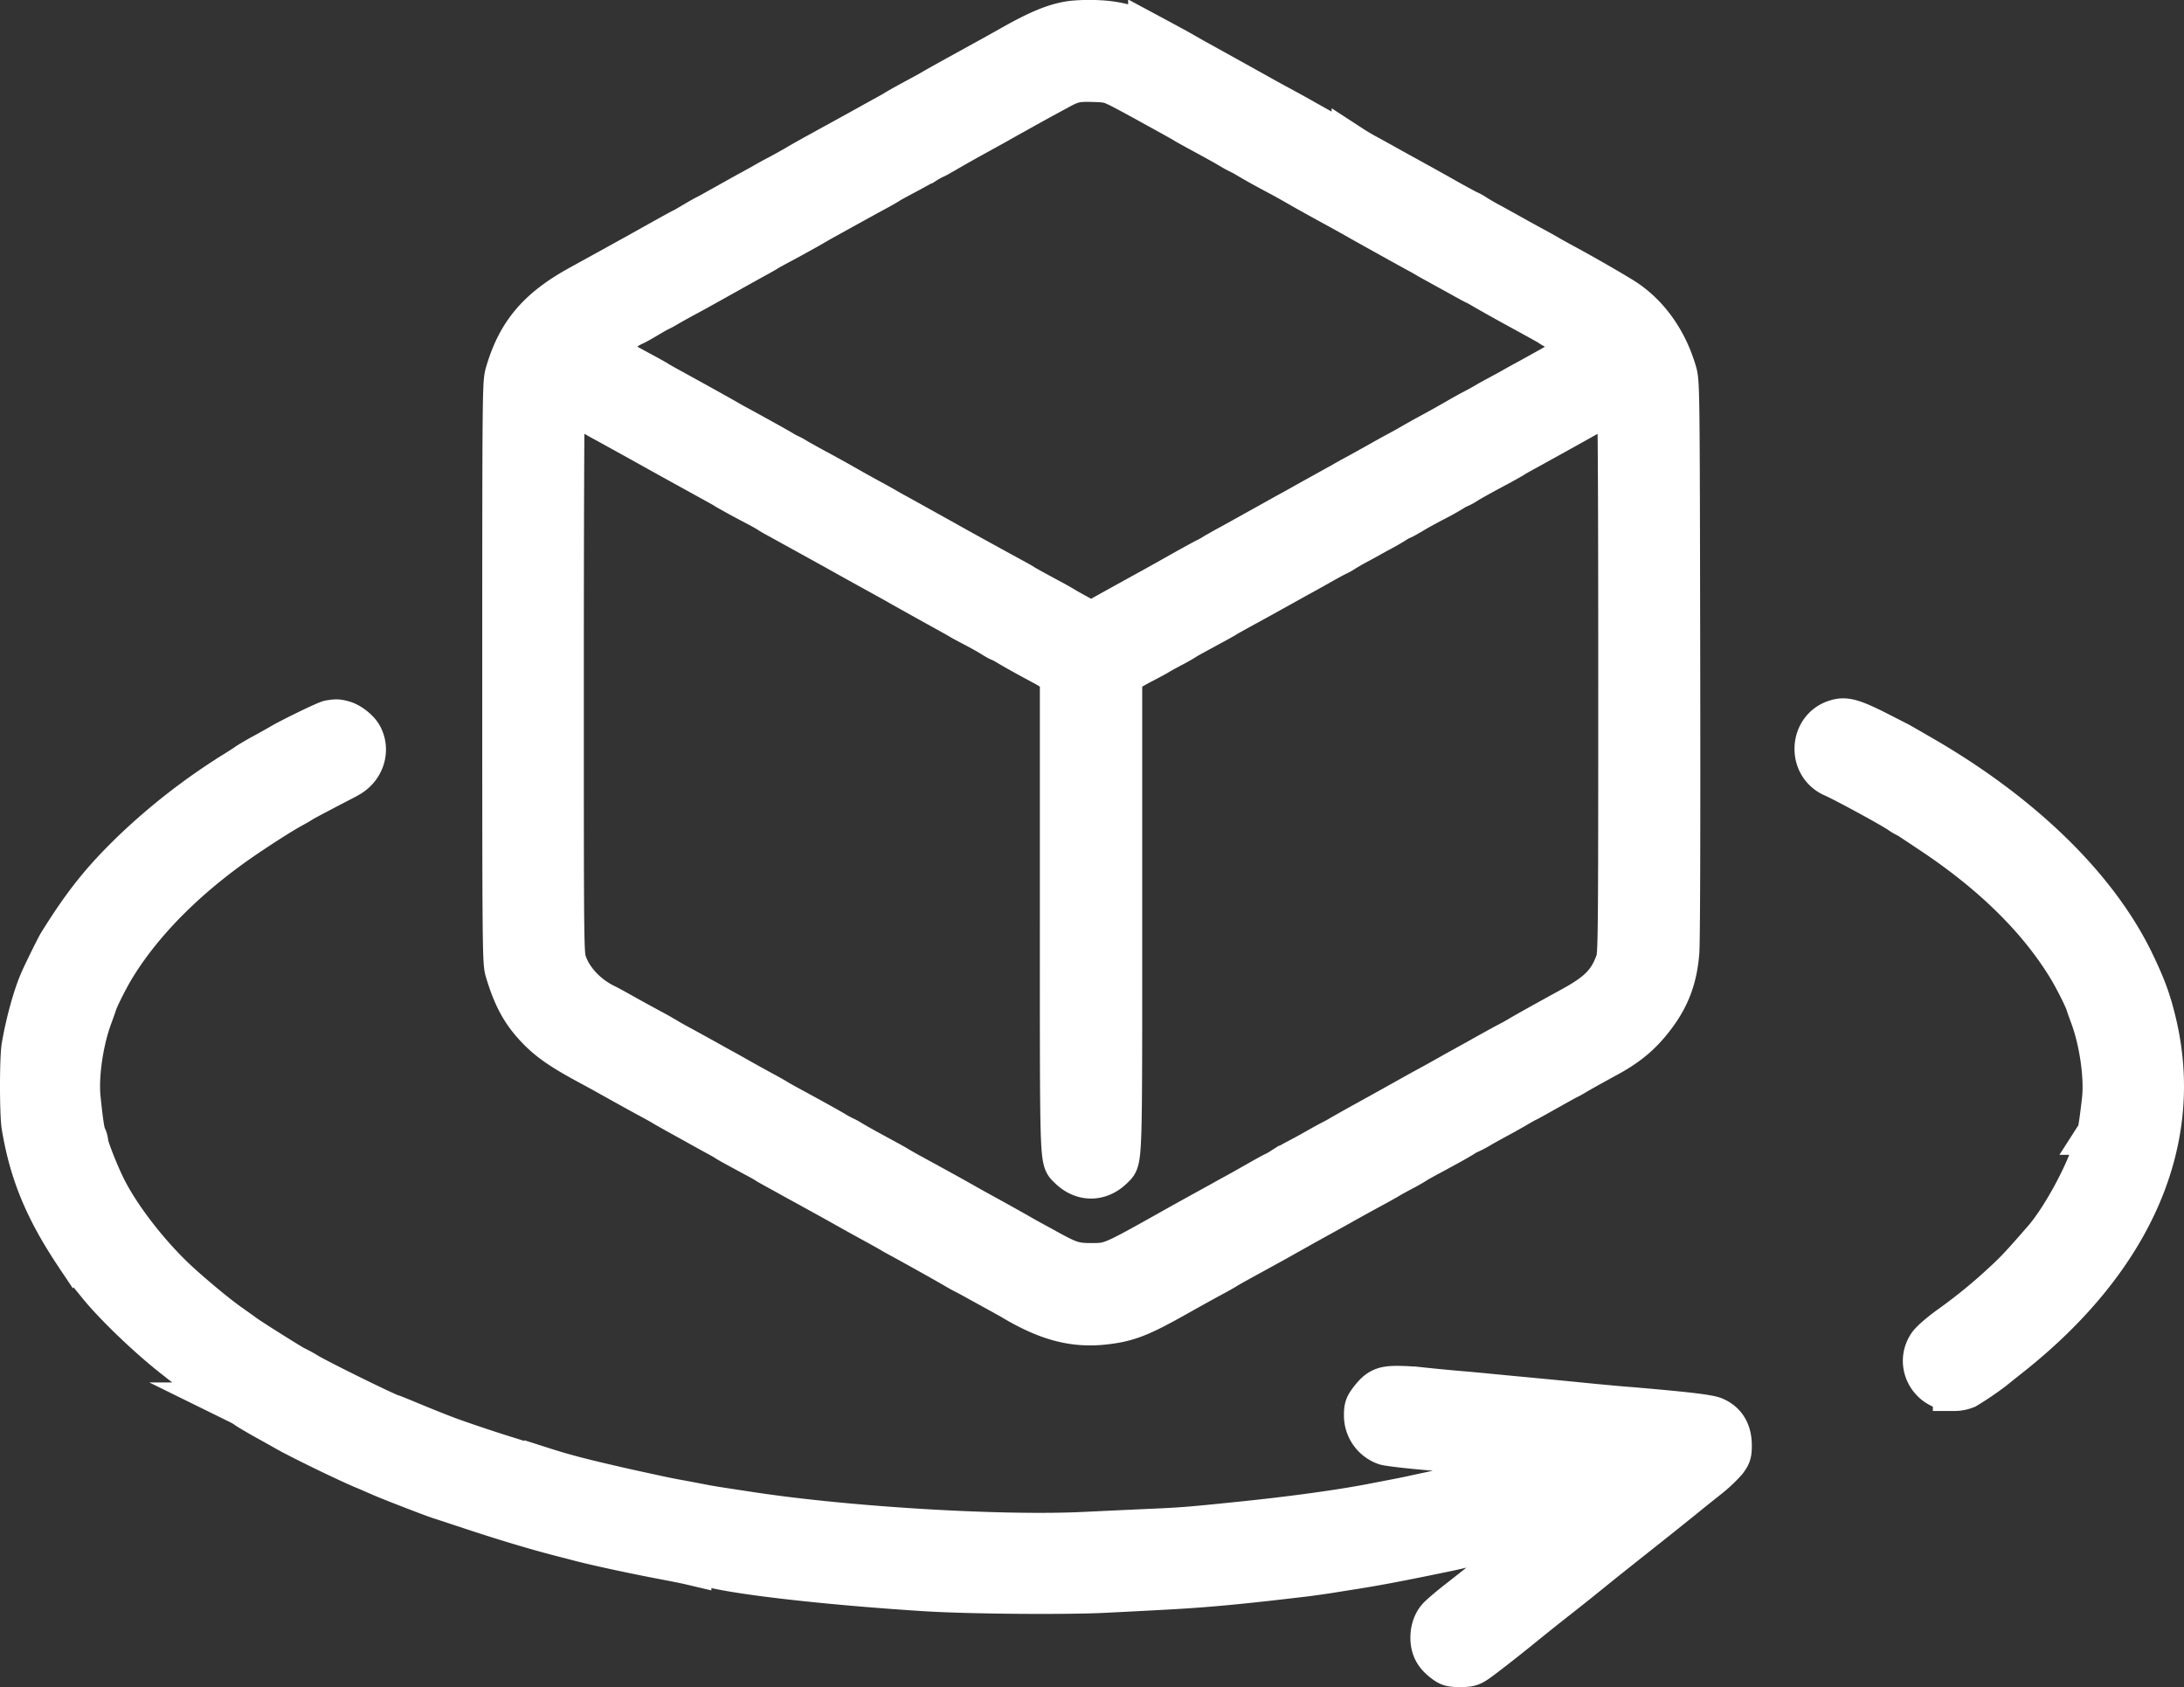
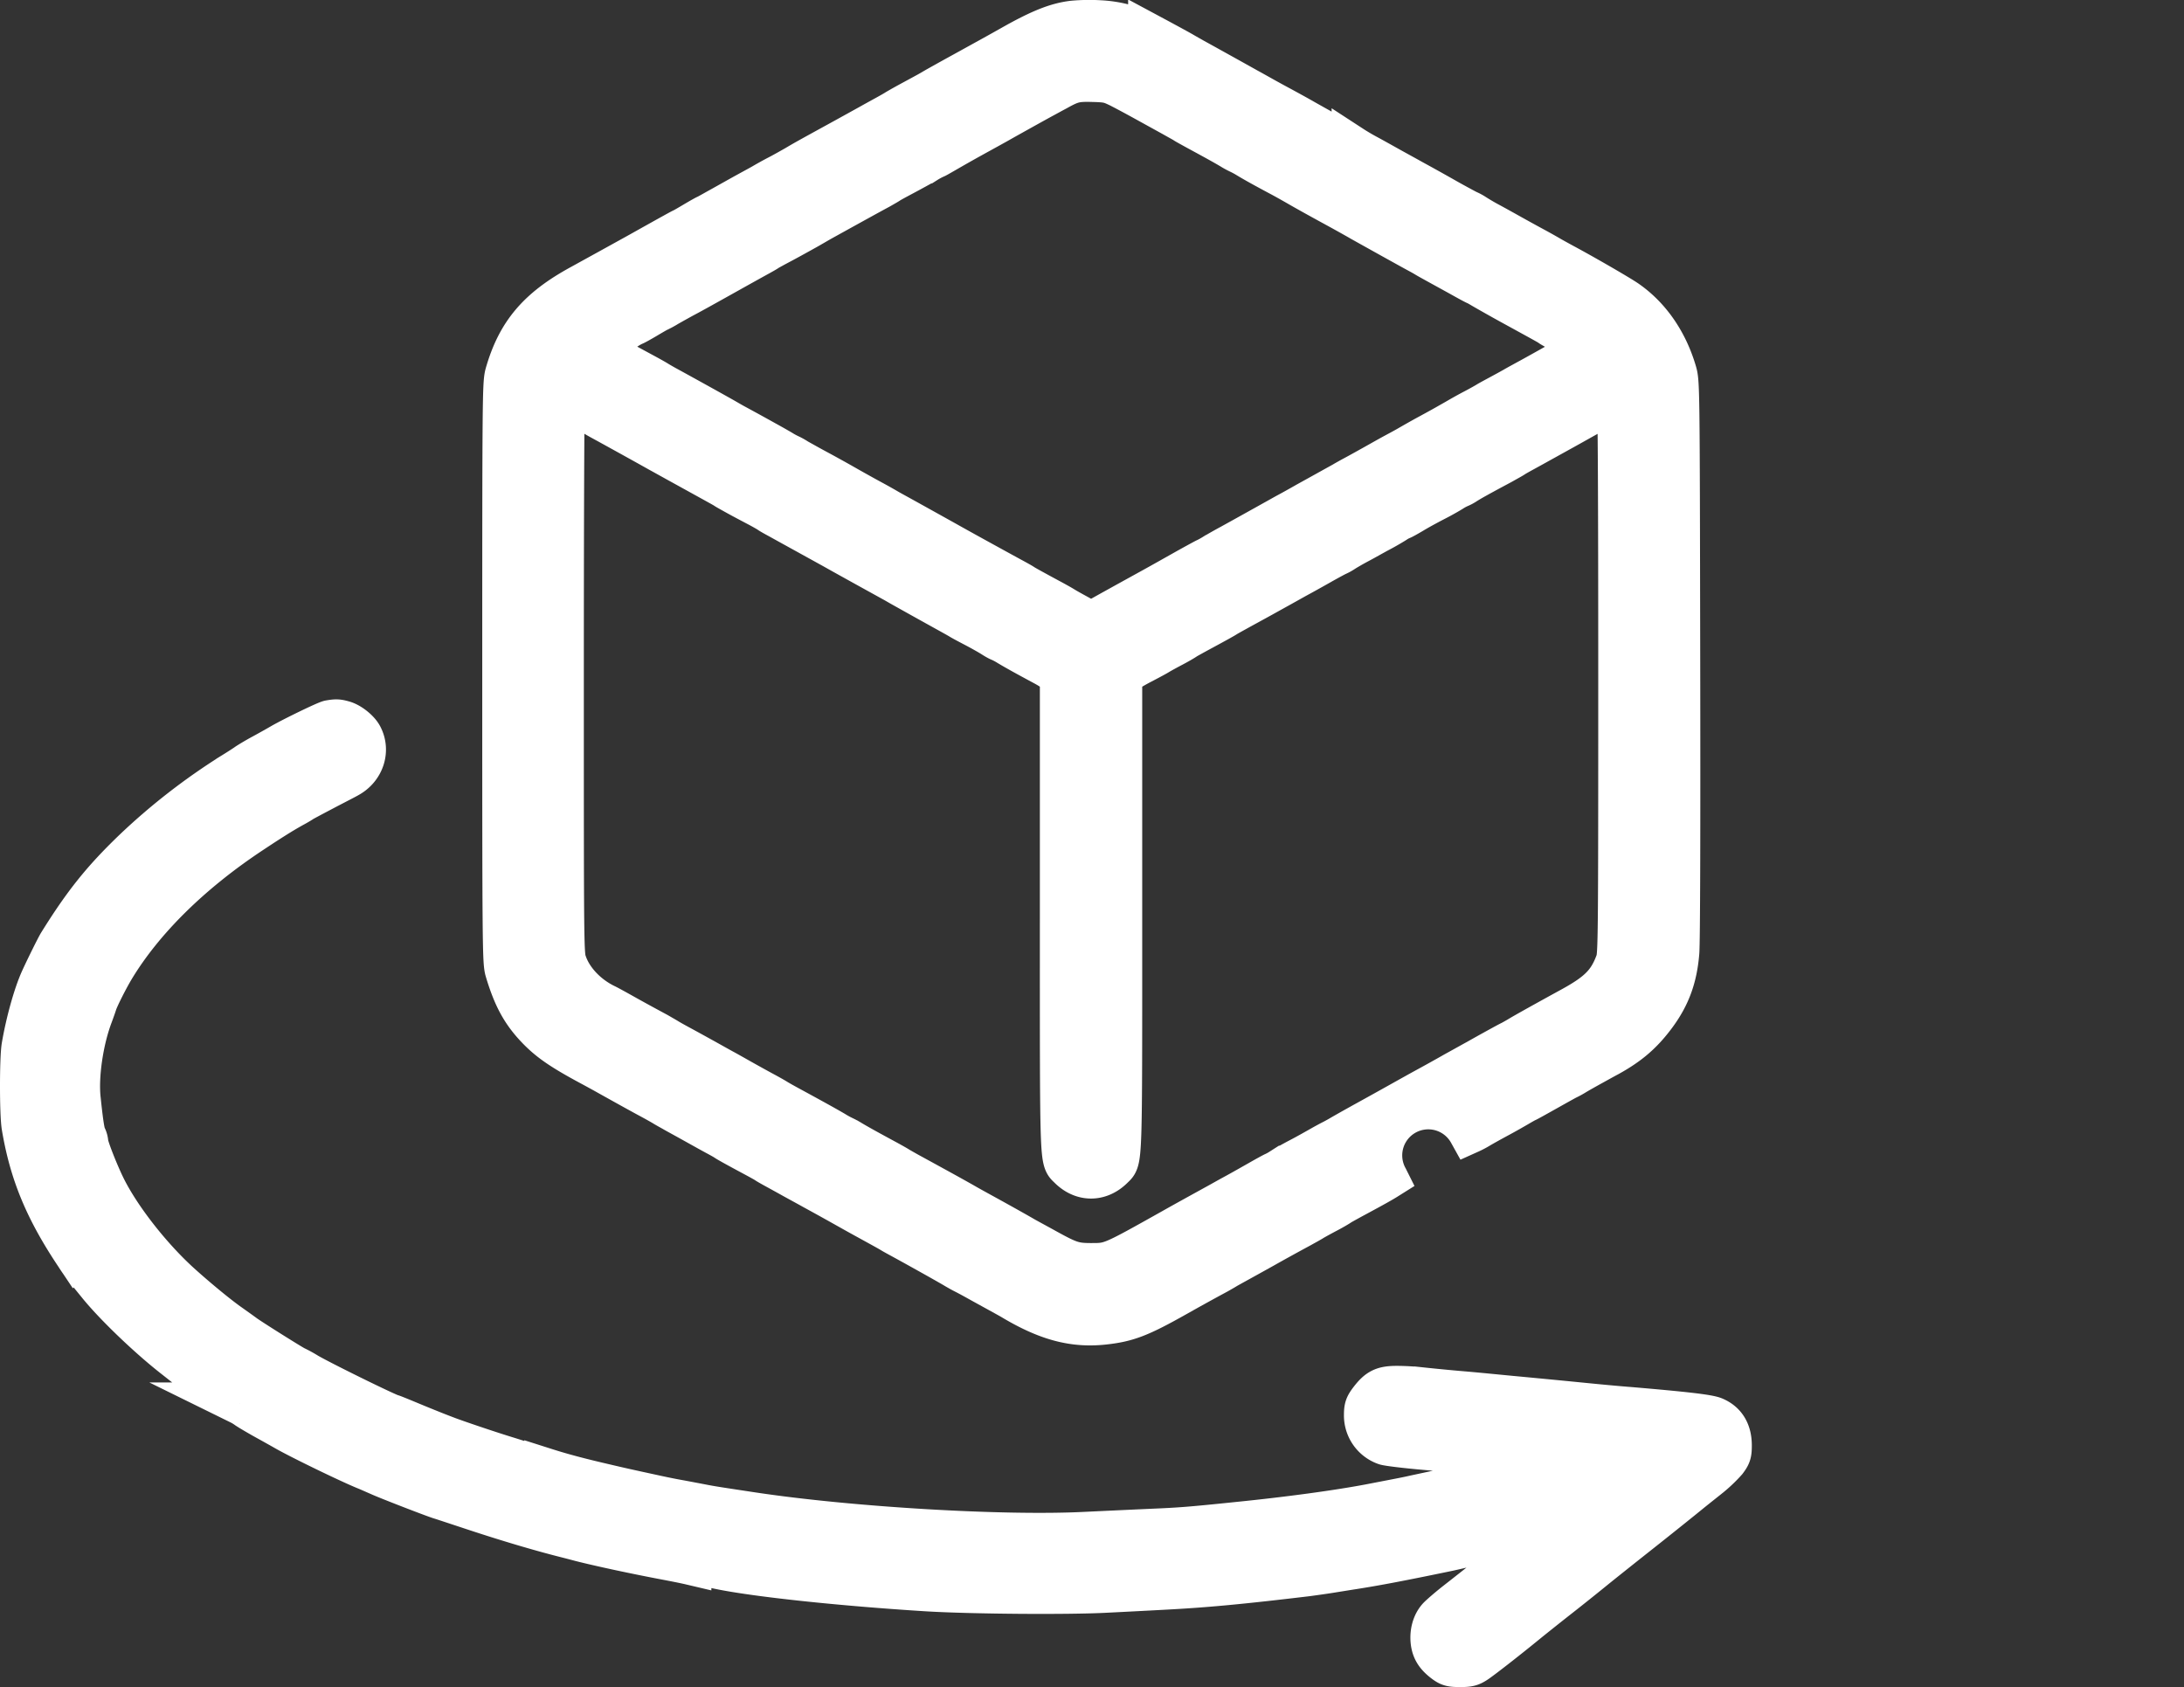
<svg xmlns="http://www.w3.org/2000/svg" id="Warstwa_1" data-name="Warstwa 1" viewBox="0 0 1451.1 1120.88">
  <rect x="0" y="0" width="1451.1" height="1120.88" fill="#333333" stroke="none" />
  <defs>
    <style>.cls-1{fill:#fff;stroke:#fff;stroke-miterlimit:10;stroke-width:28px;}</style>
  </defs>
-   <path class="cls-1" d="M-842.45-458c-11,1.3-22.1,5.8-40.5,16.2-10.1,5.7-14.5,8.1-33,18.3-8.2,4.5-16.6,9.2-18.5,10.3-3.7,2.2-4.1,2.4-16.5,9.1-4.4,2.4-8.4,4.7-9,5.1s-3.7,2.2-7,4-8,4.4-10.5,5.8-11,6.1-19,10.5c-20.6,11.3-24.6,13.5-30.1,16.8-2.7,1.5-7.9,4.5-11.6,6.4s-8.1,4.4-9.8,5.4-6.5,3.6-10.7,5.9-12,6.7-17.4,9.7-9.8,5.5-10,5.5-3.8,2-8,4.5-7.7,4.5-7.9,4.5-6.4,3.4-28,15.5c-4.3,2.4-30.4,16.8-39.5,21.8-28.4,15.5-41.9,31.5-49.7,58.7-1.7,6.2-1.8,14.9-1.8,198.5,0,182.2.1,192.3,1.8,198,5.4,18.1,11.1,28.3,21.6,39,7.3,7.4,15,12.8,31.1,21.6,6.3,3.4,13.1,7.1,15,8.2,7,3.9,20.6,11.5,27.5,15.2,3.9,2.1,8.4,4.6,10,5.6s4.6,2.6,6.5,3.7,7.8,4.3,13,7.2,12,6.7,15,8.3,6,3.3,6.5,3.7c1,.7,5.9,3.5,19,10.5,3.9,2.1,7.5,4.1,8,4.5s3.7,2.2,7,4,8,4.4,10.5,5.8,8.8,4.8,14,7.7c10.8,5.9,16.3,9,27,15,4.1,2.3,10.7,5.9,14.5,8s8.4,4.6,10,5.6,4.8,2.7,7,3.9c12.6,6.9,31.9,17.7,35.5,19.9,1.9,1.1,4.2,2.4,5,2.8s4.9,2.5,9,4.8,10.7,5.9,14.5,8,8.4,4.6,10,5.6c22.8,13.5,40.3,18,60.2,15.8,15.5-1.7,23.8-4.9,48.1-18.6,8-4.5,15.5-8.7,27.2-15,1.4-.8,4.1-2.3,6-3.5s10.3-5.8,18.5-10.3,16.8-9.2,19-10.5,8.1-4.5,13-7.3c10.1-5.6,18.1-10,24-13.3,7.8-4.4,14.5-8.1,25.4-14,2.5-1.4,6-3.3,7.6-4.3s6.2-3.5,10-5.5,7.5-4.2,8-4.6,4-2.3,7.8-4.4c16-8.6,20.4-11.1,23.9-13.3A29.31,29.31,0,0,1-579,280a59.07,59.07,0,0,0,6.3-3.3c3.2-1.9,9.2-5.2,13.3-7.4s9.9-5.5,12.8-7.2,5.4-3.1,5.6-3.1,6.3-3.4,13.6-7.5,13.4-7.5,13.6-7.5a56.64,56.64,0,0,0,5.2-2.9c2.7-1.6,7.5-4.3,10.6-6s8.1-4.5,11.3-6.2c13.6-7.5,22.2-14.9,30.8-26.4,9.5-12.7,14.2-25.2,15.6-42,.6-6.7.8-83.4.6-195-.3-183.6-.3-184-2.4-191.1-6-20.2-17.6-36.7-33-47.2-5.5-3.7-28.7-17.1-41.8-24.1-3.3-1.8-7.3-4-9-5s-6.1-3.5-10-5.6-11-6-16-8.8-11.5-6.4-14.5-8-7.2-4.1-9.2-5.4a29.31,29.31,0,0,0-4.2-2.3c-.2,0-5.8-3-12.3-6.6-13.8-7.8-17.8-10-25.3-14.1-3-1.7-9.8-5.4-15-8.3s-12-6.7-15-8.3-7.2-4.1-9.2-5.4a29.31,29.31,0,0,0-4.2-2.3c-.4,0-6-3.1-28.1-15.5-2.2-1.3-10.5-5.9-18.5-10.2s-16.5-9.2-19-10.5c-4.6-2.6-29.8-16.6-36-20-1.9-1.1-4.8-2.7-6.5-3.7-3.2-1.9-14.7-8.1-22.9-12.5a80,80,0,0,0-33.2-8.9A118.89,118.89,0,0,0-842.45-458Zm29.5,42.4c3.3,1.6,12.1,6.3,19.5,10.4s16,8.8,19,10.5,6,3.3,6.5,3.7,4.2,2.4,8,4.5c10.7,5.8,17.3,9.4,22.7,12.6a51.73,51.73,0,0,0,5.3,2.9,59.69,59.69,0,0,1,5.7,3.1c5.1,3.1,13,7.4,21.8,12.1,2.5,1.3,8.2,4.5,12.7,7.1s14.6,8.2,22.5,12.5,16.1,8.9,18.3,10.2c5.7,3.2,28.5,15.9,36,20,2.2,1.2,5.4,2.9,7,3.9s6.2,3.5,10,5.6,10.4,5.7,14.5,8,8.2,4.5,9,4.8,3.1,1.7,5,2.8,10.3,5.9,18.5,10.4c24.1,13.2,25,13.7,26,14.5s15.2,8.5,19.8,10.8c3.7,1.9,3.4,3.7-1.3,6.7a27,27,0,0,1-4.4,2.5c-.2,0-4.7,2.5-10,5.5s-13.2,7.4-17.4,9.7-9,4.9-10.7,5.9-6.1,3.4-10,5.5-7.4,4-8,4.4-4.6,2.7-9,5-9.3,5.1-11,6.1-4.6,2.6-6.5,3.7-7.5,4.2-12.5,6.9-11.1,6.2-13.7,7.7-6.9,3.8-9.5,5.2-8.8,4.9-13.8,7.7-10.6,5.9-12.5,6.9-5.3,2.9-7.5,4.2c-8.3,4.6-15.3,8.5-24,13.3-4.9,2.8-11,6.2-13.5,7.5-9.3,5.2-28.3,15.8-37.4,20.8-3.2,1.7-8.1,4.5-10.8,6.1a56.64,56.64,0,0,1-5.2,2.9c-.2,0-5.7,3-12.2,6.6-18.3,10.3-19,10.7-33.9,18.9-20.3,11.2-23.6,13.1-27.2,15.1-3,1.8-3.4,1.8-6,.3-1.5-.9-5.5-3.1-8.8-4.9s-6.4-3.6-7-4-4.1-2.4-8-4.5c-13-7-18-9.8-19-10.5-.5-.4-4.1-2.4-8-4.5-6.8-3.7-29.4-16.1-38.5-21.2-10-5.6-30.7-17.1-36.5-20.3-2.2-1.2-5.3-2.9-7-3.9s-6.1-3.5-10-5.6-12.2-6.7-18.5-10.3-14.9-8.3-19-10.5-9.6-5.3-12.3-6.8a37.45,37.45,0,0,0-5.2-2.9,51.73,51.73,0,0,1-5.3-2.9c-2.7-1.6-7.5-4.3-10.6-6-7.9-4.4-15.4-8.5-20.4-11.2-2.4-1.3-5.1-2.9-6-3.4-1.6-1-30.8-17.2-40.2-22.3-2.5-1.4-4.9-2.8-5.5-3.2s-4.1-2.4-8-4.5-9.4-5.1-12.2-6.6-7.9-4.3-11-6c-10.8-5.9-10.8-6.4,0-12,4.5-2.3,9.9-5.3,11.9-6.6a33.79,33.79,0,0,1,4.3-2.3c.2,0,3.9-2,8.1-4.5s7.7-4.5,7.9-4.5a64.11,64.11,0,0,0,6.2-3.4c3.2-1.8,8.7-4.9,12.3-6.8s14.2-7.8,23.5-13,19.7-11,23-12.8,6.5-3.6,7-4,5.1-2.9,10-5.5,11.9-6.5,15.5-8.5,8.5-4.9,11-6.3c19.7-10.9,33.3-18.4,38-20.9,3-1.7,6-3.4,6.5-3.8s5.1-2.9,10-5.5,11.6-6.3,14.8-8.1a50.44,50.44,0,0,1,6.3-3.4c.2,0,2.1-1.1,4.2-2.3s10.7-6.2,19.2-10.9,17.3-9.5,19.5-10.8c4.6-2.6,19.3-10.8,27.5-15.3,3-1.6,7.5-4.1,10-5.4,10-5.6,12.9-6.3,24-6C-820.15-418.47-818.25-418.07-812.95-415.57Zm-357.6,213.3c4.7,2.6,9.4,5.2,10.3,5.8s3.6,2.1,6,3.4c9.7,5.3,31,17.1,36.3,20.1,2.2,1.2,10.8,6,19,10.5,23.9,13.2,24.9,13.7,26,14.5.6.4,4,2.3,7.8,4.4s9.7,5.2,13.5,7.2,7.2,4,7.7,4.4,3.5,2.1,6.5,3.7c7,3.9,32.1,17.7,38,21,8.5,4.8,29.2,16.2,36.8,20.4,2.4,1.3,5.1,2.9,6,3.4s9.8,5.5,19.7,11,18.8,10.4,19.7,11,5.4,3,10,5.4,10,5.5,12,6.8,4,2.3,4.2,2.3a46.18,46.18,0,0,1,5.8,3.1c5.2,3.1,11.5,6.6,23.8,13.2a74,74,0,0,1,8.8,5.6l2.2,1.9v156.9c0,171.6-.3,163.8,5.7,169.8,8.6,8.5,20,8.5,28.6,0,6-6,5.7,1.8,5.7-169.7V-23.07l2.4-2.2c1.3-1.2,6.2-4.1,10.8-6.5s9.7-5.1,11.3-6.1,6.2-3.5,10-5.5,7.5-4.2,8-4.6,4.2-2.4,8-4.5c13-7,18-9.8,19-10.5.6-.4,4.2-2.4,8-4.5s10.8-5.9,15.5-8.5c9-5,14.1-7.8,23-12.8,3-1.6,10.4-5.7,16.4-9.1s11.1-6.1,11.3-6.1a31.3,31.3,0,0,0,4.1-2.3c2-1.3,6.7-4,10.5-6s9.7-5.4,13.5-7.4,8.4-4.7,10.4-6a23.68,23.68,0,0,1,4.3-2.3c.2,0,3.7-1.9,7.7-4.3s10.7-6,14.8-8.1,9.2-5,11.2-6.3a33.79,33.79,0,0,1,4.3-2.3,23.68,23.68,0,0,0,4.3-2.3c3.5-2.2,7.9-4.7,24-13.3,3.7-2.1,7.2-4,7.7-4.4s3.7-2.2,7-4,8-4.4,10.5-5.8c8.7-4.8,22.6-12.5,27-15,20.1-11.2,24.1-13.2,25-12.7.7.4,1,64.7,1,184.3,0,174.2-.1,184-1.8,188.7-5,13.8-11.6,20.6-29.4,30.4-16.6,9.1-32.3,17.8-35.8,20-1.9,1.1-4.2,2.4-5,2.8-1.4.6-14.1,7.6-22.4,12.3-2.2,1.2-6,3.3-8.5,4.7s-6.2,3.4-8.1,4.5-6.4,3.6-10,5.6-9.9,5.4-14,7.7c-9.9,5.5-14.6,8.2-32,17.8-8,4.4-16.3,9.1-18.5,10.4s-4.7,2.6-5.5,3-4,2.1-7,3.8-9.5,5.4-14.5,8-10.7,5.9-12.7,7.2a36.08,36.08,0,0,1-4.2,2.3c-.2,0-4.6,2.4-9.7,5.3s-12.5,7.1-16.4,9.2-8.8,4.9-11,6.1-5.8,3.2-8,4.4c-6.9,3.8-14.7,8.1-22.5,12.5-40.8,22.9-40.9,22.9-54,22.9-11.1,0-14.5-1.1-29.7-9.5-5.6-3.1-10.8-5.9-11.5-6.3s-2.6-1.4-4.3-2.4-10-5.7-18.5-10.4-17.3-9.5-19.5-10.8c-7.3-4.2-24.1-13.4-38.2-21.1-3.2-1.8-6.2-3.5-6.8-3.9s-4.1-2.4-8-4.5c-10.7-5.8-17.3-9.4-22.7-12.6a51.73,51.73,0,0,0-5.3-2.9,59.69,59.69,0,0,1-5.7-3.1c-5.4-3.2-13.9-7.9-32.3-17.9-3.3-1.8-6.4-3.6-7-4s-4.1-2.4-8-4.5-10.4-5.7-14.5-8-9.7-5.5-12.5-7-8.8-4.9-13.5-7.5-11.6-6.4-15.5-8.5-7.4-4.1-8-4.5-3.6-2.1-6.7-3.9c-11.9-6.4-17.5-9.5-24.8-13.6-4.1-2.3-8.2-4.5-9-4.9-12.6-5.9-22.9-16.6-26.9-28.1-2.1-5.9-2.1-6-2.1-189.5,0-101,.3-184,.7-184.3C-1179.75-207.27-1179.75-207.27-1170.55-202.27Z" transform="translate(1555.36 472.44)" />
-   <path class="cls-1" d="M-335.12,6.23c-17.5,5-18.9,29.9-2,37.1,6.7,2.9,37.5,19.6,43.8,23.8a32.49,32.49,0,0,0,4.8,2.9,12.5,12.5,0,0,1,3.2,1.9c1.5,1,7.7,5.1,13.7,9.1,40.6,27,71.3,57.3,90.9,89.8,4.2,7,10.4,19.3,11.7,23.2.4,1.4,1.7,5,2.8,8,6.4,16.9,9.9,41.2,8.1,56.6-1.7,14.7-2.7,21.1-3.4,22.2a34.21,34.21,0,0,0-1.5,5.4c-3.4,16.2-21,49.7-34.1,64.8-14.5,16.7-18.6,21.1-26.4,28.3a350.87,350.87,0,0,1-35.9,29.4c-7.1,5.1-12.8,10.1-14.4,12.5-8.6,12.9.9,29.8,16.7,29.8a21.91,21.91,0,0,0,8-1.5,212.9,212.9,0,0,0,18-12.2c.8-.7,6.7-5.4,13-10.4,80-64.1,113.5-141.9,94.8-219.9-3.5-14.7-6.8-23.6-14.4-39.5-24.3-50.7-75.1-100-142.9-138.7-6-3.5-11.8-6.8-12.7-7.3s-8.2-4.2-16-8.2C-324.22,5.93-329.22,4.43-335.12,6.23Z" transform="translate(1555.36 472.44)" />
+   <path class="cls-1" d="M-842.45-458c-11,1.3-22.1,5.8-40.5,16.2-10.1,5.7-14.5,8.1-33,18.3-8.2,4.5-16.6,9.2-18.5,10.3-3.7,2.2-4.1,2.4-16.5,9.1-4.4,2.4-8.4,4.7-9,5.1s-3.7,2.2-7,4-8,4.4-10.5,5.8-11,6.1-19,10.5c-20.6,11.3-24.6,13.5-30.1,16.8-2.7,1.5-7.9,4.5-11.6,6.4s-8.1,4.4-9.8,5.4-6.5,3.6-10.7,5.9-12,6.7-17.4,9.7-9.8,5.5-10,5.5-3.8,2-8,4.5-7.7,4.5-7.9,4.5-6.4,3.4-28,15.5c-4.3,2.4-30.4,16.8-39.5,21.8-28.4,15.5-41.9,31.5-49.7,58.7-1.7,6.2-1.8,14.9-1.8,198.5,0,182.2.1,192.3,1.8,198,5.4,18.1,11.1,28.3,21.6,39,7.3,7.4,15,12.8,31.1,21.6,6.3,3.4,13.1,7.1,15,8.2,7,3.9,20.6,11.5,27.5,15.2,3.9,2.1,8.4,4.6,10,5.6s4.6,2.6,6.5,3.7,7.8,4.3,13,7.2,12,6.7,15,8.3,6,3.3,6.5,3.7c1,.7,5.9,3.5,19,10.5,3.9,2.1,7.5,4.1,8,4.5s3.7,2.2,7,4,8,4.4,10.5,5.8,8.8,4.8,14,7.7c10.8,5.9,16.3,9,27,15,4.1,2.3,10.7,5.9,14.5,8s8.4,4.6,10,5.6,4.8,2.7,7,3.9c12.6,6.9,31.9,17.7,35.5,19.9,1.9,1.1,4.2,2.4,5,2.8s4.9,2.5,9,4.8,10.7,5.9,14.5,8,8.4,4.6,10,5.6c22.8,13.5,40.3,18,60.2,15.8,15.5-1.7,23.8-4.9,48.1-18.6,8-4.5,15.5-8.7,27.2-15,1.4-.8,4.1-2.3,6-3.5c10.1-5.6,18.1-10,24-13.3,7.8-4.4,14.5-8.1,25.4-14,2.5-1.4,6-3.3,7.6-4.3s6.2-3.5,10-5.5,7.5-4.2,8-4.6,4-2.3,7.8-4.4c16-8.6,20.4-11.1,23.9-13.3A29.31,29.31,0,0,1-579,280a59.07,59.07,0,0,0,6.3-3.3c3.2-1.9,9.2-5.2,13.3-7.4s9.9-5.5,12.8-7.2,5.4-3.1,5.6-3.1,6.3-3.4,13.6-7.5,13.4-7.5,13.6-7.5a56.64,56.64,0,0,0,5.2-2.9c2.7-1.6,7.5-4.3,10.6-6s8.1-4.5,11.3-6.2c13.6-7.5,22.2-14.9,30.8-26.4,9.5-12.7,14.2-25.2,15.6-42,.6-6.7.8-83.4.6-195-.3-183.6-.3-184-2.4-191.1-6-20.2-17.6-36.7-33-47.2-5.5-3.7-28.7-17.1-41.8-24.1-3.3-1.8-7.3-4-9-5s-6.1-3.5-10-5.6-11-6-16-8.8-11.5-6.4-14.5-8-7.2-4.1-9.2-5.4a29.31,29.31,0,0,0-4.2-2.3c-.2,0-5.8-3-12.3-6.6-13.8-7.8-17.8-10-25.3-14.1-3-1.7-9.8-5.4-15-8.3s-12-6.7-15-8.3-7.2-4.1-9.2-5.4a29.31,29.31,0,0,0-4.2-2.3c-.4,0-6-3.1-28.1-15.5-2.2-1.3-10.5-5.9-18.5-10.2s-16.5-9.2-19-10.5c-4.6-2.6-29.8-16.6-36-20-1.9-1.1-4.8-2.7-6.5-3.7-3.2-1.9-14.7-8.1-22.9-12.5a80,80,0,0,0-33.2-8.9A118.89,118.89,0,0,0-842.45-458Zm29.5,42.4c3.3,1.6,12.1,6.3,19.5,10.4s16,8.8,19,10.5,6,3.3,6.5,3.7,4.2,2.4,8,4.5c10.7,5.8,17.3,9.4,22.7,12.6a51.73,51.73,0,0,0,5.3,2.9,59.69,59.69,0,0,1,5.7,3.1c5.1,3.1,13,7.4,21.8,12.1,2.5,1.3,8.2,4.5,12.7,7.1s14.6,8.2,22.5,12.5,16.1,8.9,18.3,10.2c5.7,3.2,28.5,15.9,36,20,2.2,1.2,5.4,2.9,7,3.9s6.2,3.5,10,5.6,10.4,5.7,14.5,8,8.2,4.5,9,4.8,3.1,1.7,5,2.8,10.3,5.9,18.5,10.4c24.1,13.2,25,13.7,26,14.5s15.2,8.5,19.8,10.8c3.7,1.9,3.4,3.7-1.3,6.7a27,27,0,0,1-4.4,2.5c-.2,0-4.7,2.5-10,5.5s-13.2,7.4-17.4,9.7-9,4.9-10.7,5.9-6.1,3.4-10,5.5-7.4,4-8,4.4-4.6,2.7-9,5-9.3,5.1-11,6.1-4.6,2.6-6.5,3.7-7.5,4.2-12.5,6.9-11.1,6.2-13.7,7.7-6.9,3.8-9.5,5.2-8.8,4.9-13.8,7.7-10.6,5.9-12.5,6.9-5.3,2.9-7.5,4.2c-8.3,4.6-15.3,8.5-24,13.3-4.9,2.8-11,6.2-13.5,7.5-9.3,5.2-28.3,15.8-37.4,20.8-3.2,1.7-8.1,4.5-10.8,6.1a56.64,56.64,0,0,1-5.2,2.9c-.2,0-5.7,3-12.2,6.6-18.3,10.3-19,10.7-33.9,18.9-20.3,11.2-23.6,13.1-27.2,15.1-3,1.8-3.4,1.8-6,.3-1.5-.9-5.5-3.1-8.8-4.9s-6.4-3.6-7-4-4.1-2.4-8-4.5c-13-7-18-9.8-19-10.5-.5-.4-4.1-2.4-8-4.5-6.8-3.7-29.4-16.1-38.5-21.2-10-5.6-30.7-17.1-36.5-20.3-2.2-1.2-5.3-2.9-7-3.9s-6.1-3.5-10-5.6-12.2-6.7-18.5-10.3-14.9-8.3-19-10.5-9.6-5.3-12.3-6.8a37.45,37.45,0,0,0-5.2-2.9,51.73,51.73,0,0,1-5.3-2.9c-2.7-1.6-7.5-4.3-10.6-6-7.9-4.4-15.4-8.5-20.4-11.2-2.4-1.3-5.1-2.9-6-3.4-1.6-1-30.8-17.2-40.2-22.3-2.5-1.4-4.9-2.8-5.5-3.2s-4.1-2.4-8-4.5-9.4-5.1-12.2-6.6-7.9-4.3-11-6c-10.8-5.9-10.8-6.4,0-12,4.5-2.3,9.9-5.3,11.9-6.6a33.79,33.79,0,0,1,4.3-2.3c.2,0,3.9-2,8.1-4.5s7.7-4.5,7.9-4.5a64.11,64.11,0,0,0,6.2-3.4c3.2-1.8,8.7-4.9,12.3-6.8s14.2-7.8,23.5-13,19.7-11,23-12.8,6.5-3.6,7-4,5.1-2.9,10-5.5,11.9-6.5,15.5-8.5,8.5-4.9,11-6.3c19.7-10.9,33.3-18.4,38-20.9,3-1.7,6-3.4,6.5-3.8s5.1-2.9,10-5.5,11.6-6.3,14.8-8.1a50.44,50.44,0,0,1,6.3-3.4c.2,0,2.1-1.1,4.2-2.3s10.7-6.2,19.2-10.9,17.3-9.5,19.5-10.8c4.6-2.6,19.3-10.8,27.5-15.3,3-1.6,7.5-4.1,10-5.4,10-5.6,12.9-6.3,24-6C-820.15-418.47-818.25-418.07-812.95-415.57Zm-357.6,213.3c4.7,2.6,9.4,5.2,10.3,5.8s3.6,2.1,6,3.4c9.7,5.3,31,17.1,36.3,20.1,2.2,1.2,10.8,6,19,10.5,23.9,13.2,24.9,13.7,26,14.5.6.4,4,2.3,7.8,4.4s9.7,5.2,13.5,7.2,7.2,4,7.7,4.4,3.5,2.1,6.5,3.7c7,3.9,32.1,17.7,38,21,8.5,4.8,29.2,16.2,36.8,20.4,2.4,1.3,5.1,2.9,6,3.4s9.8,5.5,19.7,11,18.8,10.4,19.7,11,5.4,3,10,5.4,10,5.5,12,6.8,4,2.3,4.2,2.3a46.18,46.18,0,0,1,5.8,3.1c5.2,3.1,11.5,6.6,23.8,13.2a74,74,0,0,1,8.8,5.6l2.2,1.9v156.9c0,171.6-.3,163.8,5.7,169.8,8.6,8.5,20,8.5,28.6,0,6-6,5.7,1.8,5.7-169.7V-23.07l2.4-2.2c1.3-1.2,6.2-4.1,10.8-6.5s9.7-5.1,11.3-6.1,6.2-3.5,10-5.5,7.5-4.2,8-4.6,4.2-2.4,8-4.5c13-7,18-9.8,19-10.5.6-.4,4.2-2.4,8-4.5s10.8-5.9,15.5-8.5c9-5,14.1-7.8,23-12.8,3-1.6,10.4-5.7,16.4-9.1s11.1-6.1,11.3-6.1a31.3,31.3,0,0,0,4.1-2.3c2-1.3,6.7-4,10.5-6s9.7-5.4,13.5-7.4,8.4-4.7,10.4-6a23.68,23.68,0,0,1,4.3-2.3c.2,0,3.7-1.9,7.7-4.3s10.7-6,14.8-8.1,9.2-5,11.2-6.3a33.79,33.79,0,0,1,4.3-2.3,23.68,23.68,0,0,0,4.3-2.3c3.5-2.2,7.9-4.7,24-13.3,3.7-2.1,7.2-4,7.7-4.4s3.7-2.2,7-4,8-4.4,10.5-5.8c8.7-4.8,22.6-12.5,27-15,20.1-11.2,24.1-13.2,25-12.7.7.4,1,64.7,1,184.3,0,174.2-.1,184-1.8,188.7-5,13.8-11.6,20.6-29.4,30.4-16.6,9.1-32.3,17.8-35.8,20-1.9,1.1-4.2,2.4-5,2.8-1.4.6-14.1,7.6-22.4,12.3-2.2,1.2-6,3.3-8.5,4.7s-6.2,3.4-8.1,4.5-6.4,3.6-10,5.6-9.9,5.4-14,7.7c-9.9,5.5-14.6,8.2-32,17.8-8,4.4-16.3,9.1-18.5,10.4s-4.7,2.6-5.5,3-4,2.1-7,3.8-9.5,5.4-14.5,8-10.7,5.9-12.7,7.2a36.08,36.08,0,0,1-4.2,2.3c-.2,0-4.6,2.4-9.7,5.3s-12.5,7.1-16.4,9.2-8.8,4.9-11,6.1-5.8,3.2-8,4.4c-6.9,3.8-14.7,8.1-22.5,12.5-40.8,22.9-40.9,22.9-54,22.9-11.1,0-14.5-1.1-29.7-9.5-5.6-3.1-10.8-5.9-11.5-6.3s-2.6-1.4-4.3-2.4-10-5.7-18.5-10.4-17.3-9.5-19.5-10.8c-7.3-4.2-24.1-13.4-38.2-21.1-3.2-1.8-6.2-3.5-6.8-3.9s-4.1-2.4-8-4.5c-10.7-5.8-17.3-9.4-22.7-12.6a51.73,51.73,0,0,0-5.3-2.9,59.69,59.69,0,0,1-5.7-3.1c-5.4-3.2-13.9-7.9-32.3-17.9-3.3-1.8-6.4-3.6-7-4s-4.1-2.4-8-4.5-10.4-5.7-14.5-8-9.7-5.5-12.5-7-8.8-4.9-13.5-7.5-11.6-6.4-15.5-8.5-7.4-4.1-8-4.5-3.6-2.1-6.7-3.9c-11.9-6.4-17.5-9.5-24.8-13.6-4.1-2.3-8.2-4.5-9-4.9-12.6-5.9-22.9-16.6-26.9-28.1-2.1-5.9-2.1-6-2.1-189.5,0-101,.3-184,.7-184.3C-1179.75-207.27-1179.75-207.27-1170.55-202.27Z" transform="translate(1555.36 472.44)" />
  <path class="cls-1" d="M-1336.41,6.73c-2.3.4-24.2,11-32,15.5-1.9,1.1-7.5,4.3-12.5,7s-9.7,5.6-10.5,6.2-5.1,3.4-9.5,6.1a414.77,414.77,0,0,0-65.5,50.9c-20.8,20-33.1,35.4-49.7,62.1-1.5,2.4-9.3,18.2-12.1,24.5-4.4,9.9-9.4,27.8-12.1,43.6-1.4,7.9-1.4,44.9,0,53.3,5.2,31.1,15.3,55.4,35.5,85.6a119.23,119.23,0,0,0,7.1,10c1,1.1,4.3,5.2,7.4,9,10.9,13.6,33.6,35.4,50.9,48.9,4.7,3.7,9.3,7.3,10.3,8.2,2.5,2.1,32.5,22.4,33.1,22.4a32.49,32.49,0,0,1,4.8,2.9c2.4,1.6,8.4,5.1,13.3,7.8s10.6,5.9,12.5,7c10.6,6,41.6,21,52.5,25.5,2.8,1.1,6.9,3,9.3,4,5.1,2.4,36.4,14.5,40.7,15.8,1.7.5,10.4,3.4,19.5,6.4,23.4,7.8,45.8,14.5,64,19.1,3.6.9,8.1,2.1,10,2.6,13,3.3,36.2,8.3,58,12.4,4.7.9,11.3,2.2,14.7,3a54.37,54.37,0,0,0,9.3,1.5,62.65,62.65,0,0,1,9.8,1.4c24.9,5.2,82,11.2,138.2,14.7,29.6,1.8,94.6,2.3,119.5.9,12.1-.6,29.4-1.5,38.5-2,26.8-1.4,50.5-3.6,94.7-8.9,4.5-.6,10.8-1.5,14-2s10.5-1.7,16.3-2.6c14.8-2.3,31.8-5.5,64-12.2,4.1-.9,14.7-3.4,23.5-5.5s17.6-4.4,19.5-4.8,6.7-1.8,10.5-3c10.2-3.1,12.5-3.5,12.5-1.9-.1,1.2-28.1,24.1-62.3,50.8-4.5,3.6-9.4,7.8-11,9.5-3.4,3.8-5.1,9.7-4.4,15.9.7,5.5,3,9.2,8.4,13.3,3.2,2.4,4.6,2.8,10.3,2.8s7.3-.3,11-2.8,19.7-14.9,33.5-26.2c2.2-1.8,12.3-9.9,22.5-17.9s20.3-16.2,22.5-18,15.7-12.6,30-23.9,28.7-22.9,32-25.6,9.6-7.7,14-11.2a94.12,94.12,0,0,0,11.3-10.7c2.8-3.7,3.2-5,3.2-10.2,0-9.1-3.7-15.2-11-18.3-4.1-1.7-20-3.5-56.5-6.6-5.5-.4-15.2-1.3-21.5-1.9s-18.2-1.8-26.5-2.6-22-2.1-30.5-2.9-23.4-2.3-33-3.1-21.4-2-26.1-2.5a158.78,158.78,0,0,0-16.6-1c-9.3,0-12.5,1.6-18,8.8-2.8,3.7-3.3,5.2-3.3,9.8A20.16,20.16,0,0,0-635,487c1.6.6,13.1,2,25.5,3.1s29.8,2.6,38.6,3.5c19.1,1.7,38.3,3.3,40.8,3.4,3.9,0-.1,3.6-5.8,5.1-1.6.4-6.1,1.7-10,2.8-7.6,2.3-43.4,11.1-55.5,13.7-4.1.9-10.2,2.2-13.5,2.9-5.6,1.3-9,1.9-30.2,6-21.6,4.1-54.1,8.5-87.8,11.9-31.9,3.3-38.6,3.8-58,4.6-11,.5-30.3,1.4-43,2-54.3,2.8-156.4-3.2-222-13.1-21.1-3.2-26.7-4-33.7-5.4-4.3-.8-11.5-2.2-16-3s-11.2-2.2-14.8-3c-18.5-4-22.5-4.9-34-7.6-15.5-3.6-27-6.6-38.6-10.3a36.92,36.92,0,0,0-6.8-1.6,16.64,16.64,0,0,1-4.8-1.4c-1.8-.8-8-2.8-13.8-4.6-11.2-3.4-34-11.1-40.2-13.5-2.1-.8-5.5-2.1-7.5-2.9s-9.3-3.7-16-6.5-12.4-5.1-12.6-5.1c-1.9,0-46.9-22.1-56.5-27.7a84.9,84.9,0,0,0-7.8-4.3c-.7,0-29.9-18.3-34.1-21.4-2.3-1.7-6.8-4.9-9.9-7.1-7.7-5.4-21.8-17-33.3-27.4-19.7-18-39.9-44-49.7-64-5-10.3-11.4-26.7-11.4-29.4a10,10,0,0,0-1.1-3.9c-1.2-2.2-2.2-8.4-3.9-24.6-1.8-15.4,1.7-39.4,8.1-56.2,1.1-3,2.4-6.6,2.8-8,1.3-3.9,7.5-16.2,11.7-23.2,19.4-32.1,51-63.3,91.1-89.9,13.7-9.1,21.3-13.8,27.8-17.4,2.8-1.5,5.5-3.1,6-3.5s7.3-4,14.9-8,14.9-7.7,16-8.4c9.9-5.4,13.9-17.1,9-26.7-1.9-3.9-7.8-8.6-12.1-9.8C-1331,6-1332,6-1336.41,6.73Z" transform="translate(1555.36 472.44)" />
</svg>